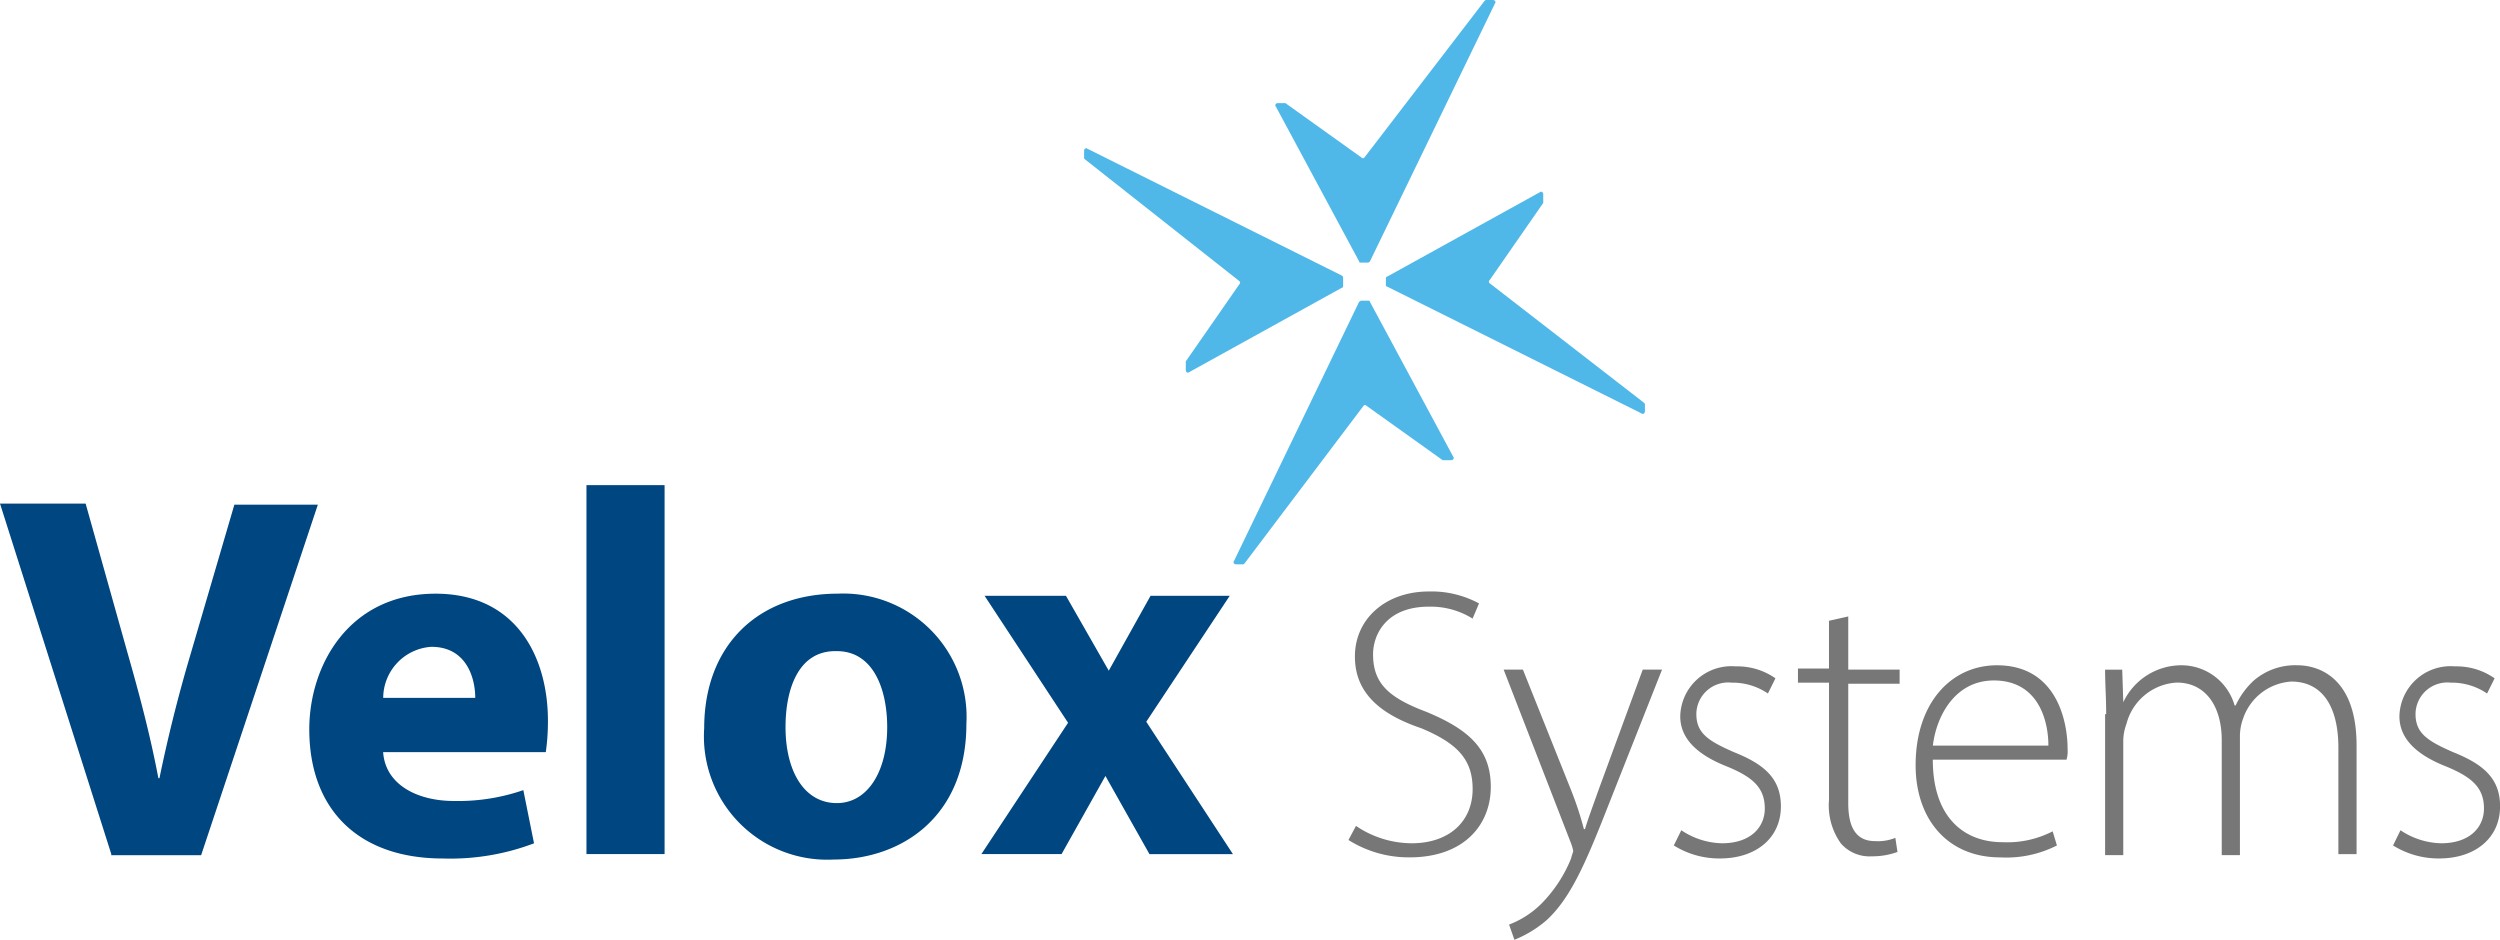
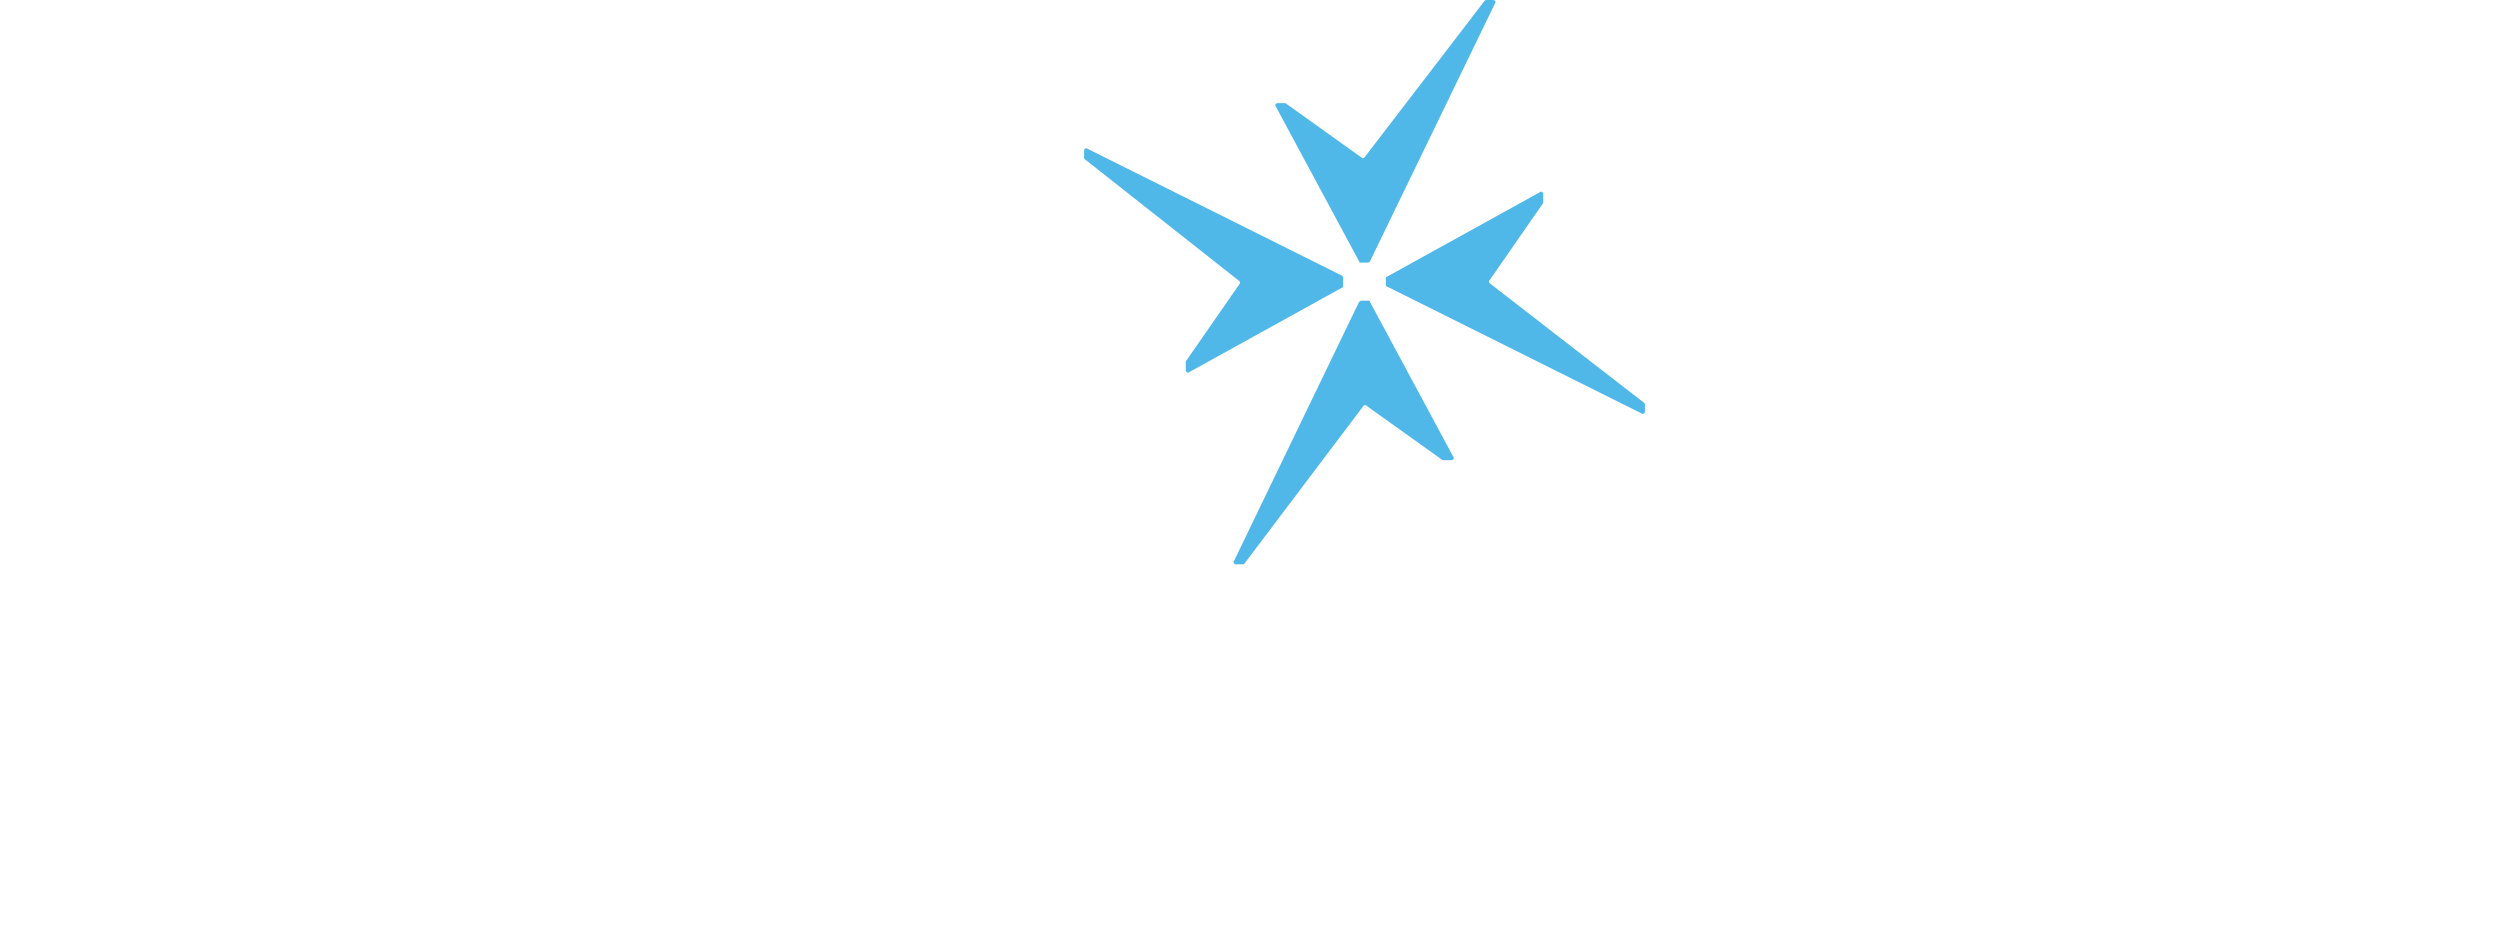
<svg xmlns="http://www.w3.org/2000/svg" width="133" height="50">
-   <path d="M5.921 45.439L0 26.79h4.555l2.22 7.91c.626 2.194 1.2 4.33 1.651 6.7h.057a79.118 79.118 0 011.651-6.582l2.334-7.968h4.441L10.7 45.497H5.917zm14.462-5.427c.114 1.732 1.822 2.6 3.758 2.6a10.614 10.614 0 003.7-.577l.569 2.829a12.536 12.536 0 01-4.839.808c-4.555 0-7.117-2.656-7.117-6.871 0-3.406 2.107-7.217 6.718-7.217 4.327 0 5.978 3.406 5.978 6.755a11.436 11.436 0 01-.114 1.674zm4.9-2.887c0-1.039-.455-2.714-2.334-2.714a2.735 2.735 0 00-2.562 2.714zM31.2 25.808h4.156v19.63H31.2zM51.412 38.51c0 4.965-3.473 7.217-7.06 7.217a6.558 6.558 0 01-6.889-6.986c0-4.388 2.847-7.159 7.117-7.159a6.562 6.562 0 016.832 6.928zm-9.622.173c0 2.309.968 4.042 2.733 4.042 1.594 0 2.676-1.617 2.676-4.042 0-2.021-.74-4.042-2.676-4.042-2.05-.059-2.733 2.022-2.733 4.041zm10.419 6.755l4.612-6.986-4.441-6.755h4.329l2.277 3.984 2.223-3.984h4.213l-4.441 6.7 4.612 7.044h-4.441l-2.343-4.16-2.334 4.157z" fill="#004680" />
-   <path d="M72.138 43.938a5.316 5.316 0 002.961.924c1.993 0 3.245-1.155 3.245-2.887 0-1.559-.8-2.425-2.733-3.233-2.22-.751-3.53-1.905-3.53-3.811-.001-2.021 1.65-3.464 3.927-3.464a5.314 5.314 0 012.676.635l-.342.808a4.213 4.213 0 00-2.334-.635c-2.22 0-2.961 1.443-2.961 2.54 0 1.559.854 2.309 2.847 3.06 2.22.924 3.416 1.963 3.416 3.984s-1.423 3.753-4.327 3.753a6.015 6.015 0 01-3.245-.924zm8.881-8.314l2.562 6.409a17.7 17.7 0 01.683 2.078h.057c.171-.577.455-1.328.74-2.136l2.333-6.351h1.026l-2.9 7.333c-1.2 3.06-1.993 4.85-3.245 6a6.083 6.083 0 01-1.708 1.039l-.285-.808a4.919 4.919 0 001.708-1.1 7.285 7.285 0 001.591-2.418c.057-.231.114-.346.114-.4a2.379 2.379 0 00-.114-.4l-3.587-9.246zm8.427 8.545a4.024 4.024 0 002.164.693c1.537 0 2.277-.866 2.277-1.848 0-1.1-.626-1.674-2.05-2.252-1.594-.635-2.448-1.5-2.448-2.656a2.723 2.723 0 012.957-2.655 3.528 3.528 0 012.107.635l-.4.808a3.345 3.345 0 00-1.936-.577 1.693 1.693 0 00-1.871 1.674c0 1.039.683 1.443 1.993 2.021 1.594.635 2.505 1.386 2.505 2.887 0 1.674-1.31 2.771-3.245 2.771a4.55 4.55 0 01-2.453-.692zm8.881-11.374v2.829h2.733v.751h-2.733v6.351c0 1.27.4 2.021 1.423 2.021a2.466 2.466 0 001.082-.173l.114.751a3.921 3.921 0 01-1.366.231 2.014 2.014 0 01-1.651-.693 3.477 3.477 0 01-.626-2.309v-6.237h-1.652v-.751h1.651v-2.54zm4.498 7.621c0 3.118 1.708 4.388 3.7 4.388a5.255 5.255 0 002.676-.577l.228.751a5.929 5.929 0 01-3.018.635c-2.79 0-4.5-2.021-4.5-4.908 0-3.291 1.879-5.312 4.327-5.312 3.188 0 3.758 3 3.758 4.446a1.631 1.631 0 01-.057.577zm6.149-.751c0-1.386-.569-3.464-2.9-3.464-2.107 0-3.074 1.963-3.245 3.464zm3.074-1.672c0-.924-.057-1.559-.057-2.367h.911l.057 1.732a3.419 3.419 0 013.132-1.965 2.944 2.944 0 012.79 2.136h.057a4.173 4.173 0 01.968-1.328 3.378 3.378 0 012.333-.808c.968 0 3.131.52 3.131 4.273v5.774h-.968v-5.659c0-2.194-.854-3.522-2.505-3.522a2.9 2.9 0 00-2.562 1.963 2.731 2.731 0 00-.171.982v6.289h-.968v-6.12c0-1.79-.854-3.06-2.391-3.06a2.932 2.932 0 00-2.676 2.194 2.648 2.648 0 00-.171.924v6.062h-.967v-7.5zm15.658 6.176a4.024 4.024 0 002.164.693c1.537 0 2.277-.866 2.277-1.848 0-1.1-.626-1.674-2.05-2.252-1.594-.635-2.448-1.5-2.448-2.656a2.723 2.723 0 012.957-2.655 3.528 3.528 0 012.107.635l-.4.808a3.345 3.345 0 00-1.936-.577 1.693 1.693 0 00-1.871 1.674c0 1.039.683 1.443 1.993 2.021 1.594.635 2.505 1.386 2.505 2.887 0 1.674-1.31 2.771-3.245 2.771a4.55 4.55 0 01-2.448-.693z" fill="#777" />
  <path d="M72.307 16.051l-6.661 13.8c-.057.058 0 .173.114.173h.342c.057 0 .057 0 .114-.058l6.32-8.372a.106.106 0 01.171 0l4.042 2.887h.455c.114 0 .171-.115.114-.173l-4.441-8.256c0-.058-.057-.058-.114-.058h-.342c-.058-.001-.058.057-.114.057zm1.481-.808l13.551 6.755c.057.058.171 0 .171-.115v-.347c0-.058 0-.058-.057-.115l-8.2-6.351a.109.109 0 010-.173l2.847-4.1v-.461c0-.115-.114-.173-.171-.115l-8.142 4.5c-.057 0-.057.058-.057.115v.346a.056.056 0 00.058.061zm-.912-1.328L79.537.174c.057-.058 0-.173-.114-.173h-.34c-.057 0-.057 0-.114.058l-6.377 8.314a.106.106 0 01-.171 0l-4.038-2.888h-.4c-.114 0-.171.115-.114.173l4.441 8.256c0 .058.057.058.114.058h.342a.175.175 0 00.11-.057zm-1.48.75L57.845 7.91c-.057-.058-.171 0-.171.115v.346c0 .058 0 .058.057.115l8.2 6.467a.109.109 0 010 .173l-2.847 4.1v.462c0 .115.114.173.171.115l8.142-4.5c.057 0 .057-.058.057-.115v-.346c-.001-.116-.001-.116-.058-.177z" fill="#4fb8e9" />
</svg>